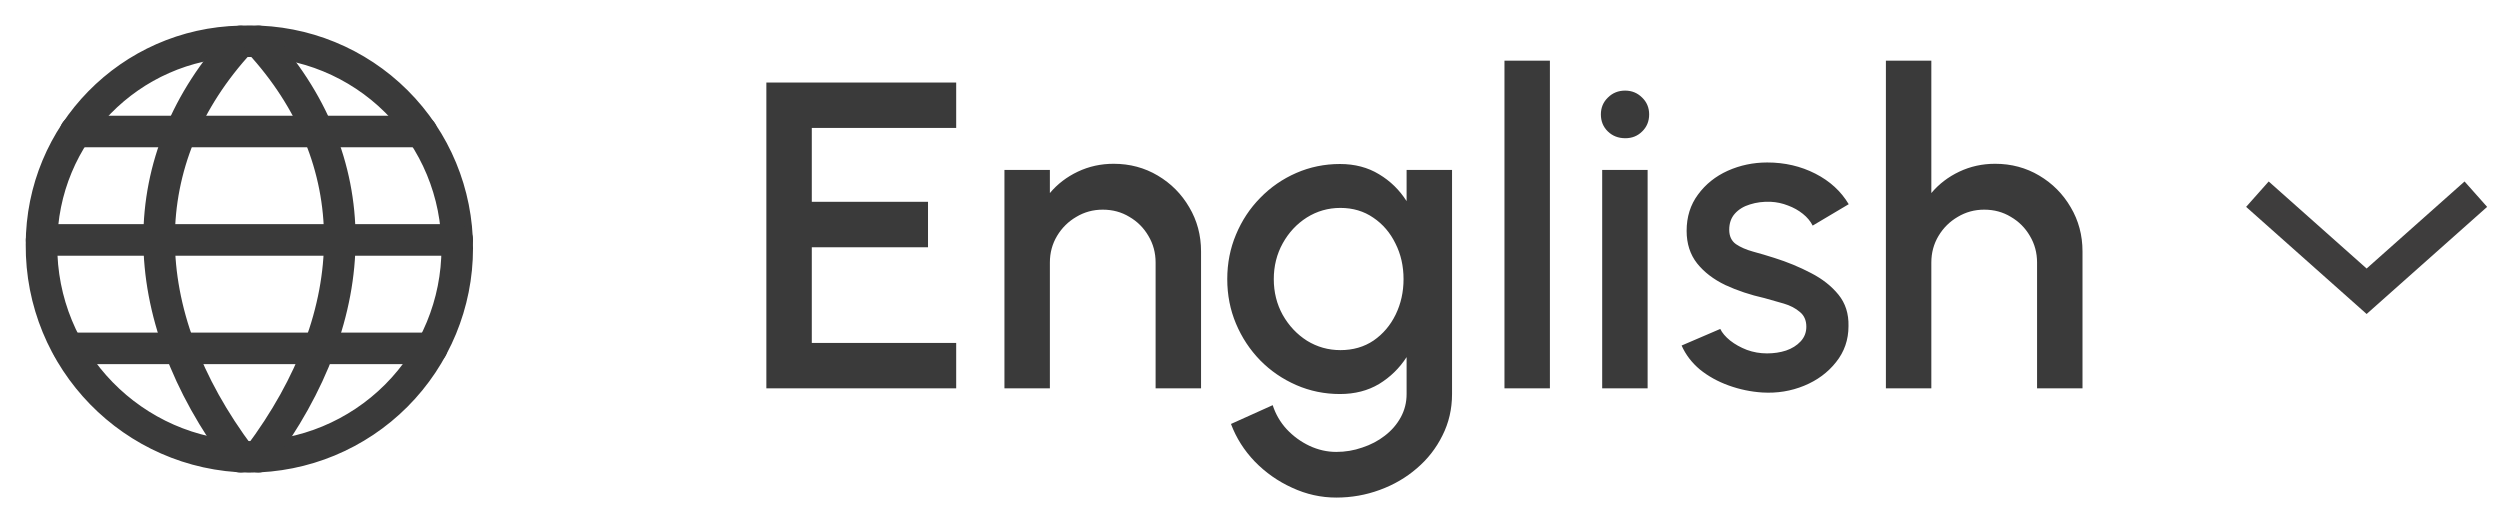
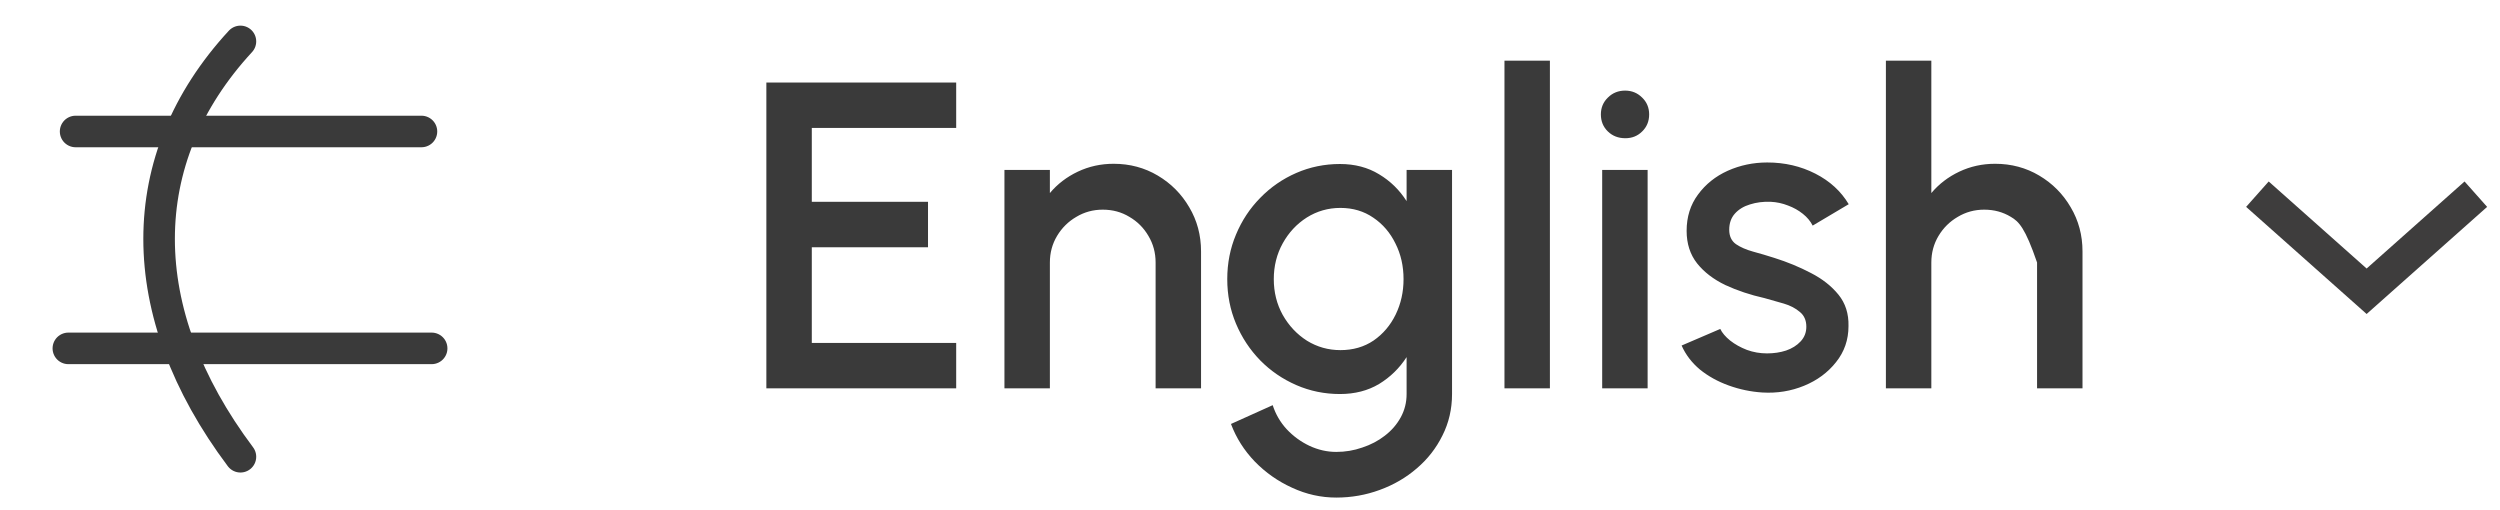
<svg xmlns="http://www.w3.org/2000/svg" width="103" height="21" viewBox="0 0 103 21" fill="none">
-   <path fill-rule="evenodd" clip-rule="evenodd" d="M18.838 10.226C18.839 12.504 17.935 14.69 16.325 16.302C14.714 17.915 12.529 18.821 10.251 18.822C5.485 18.743 1.673 14.838 1.71 10.071C1.714 5.519 5.354 1.803 9.906 1.706C10.029 1.7 10.153 1.698 10.278 1.698C12.546 1.686 14.726 2.579 16.333 4.18C17.94 5.781 18.842 7.957 18.838 10.226Z" stroke="#3A3A3A" stroke-width="1.3" stroke-linecap="round" stroke-linejoin="round" />
  <path d="M9.906 1.706C5.438 6.546 5.438 12.861 9.906 18.818" stroke="#3A3A3A" stroke-width="1.3" stroke-linecap="round" stroke-linejoin="round" />
-   <path d="M10.65 1.706C15.118 6.546 15.118 12.859 10.65 18.816" stroke="#3A3A3A" stroke-width="1.3" stroke-linecap="round" stroke-linejoin="round" />
  <path d="M3.115 5.417H17.364" stroke="#3A3A3A" stroke-width="1.3" stroke-linecap="round" stroke-linejoin="round" />
-   <path d="M1.713 9.885H18.838" stroke="#3A3A3A" stroke-width="1.3" stroke-linecap="round" stroke-linejoin="round" />
  <path d="M2.816 14.353H17.784" stroke="#3A3A3A" stroke-width="1.3" stroke-linecap="round" stroke-linejoin="round" />
-   <path d="M31.574 16V3.4H39.395V5.272H33.446V8.314H38.234V10.186H33.446V14.128H39.395V16H31.574ZM49.483 10.357V16H47.611V10.816C47.611 10.414 47.512 10.048 47.314 9.718C47.122 9.388 46.861 9.127 46.531 8.935C46.207 8.737 45.841 8.638 45.433 8.638C45.037 8.638 44.674 8.737 44.344 8.935C44.014 9.127 43.75 9.388 43.552 9.718C43.354 10.048 43.255 10.414 43.255 10.816V16H41.383V7H43.255V7.954C43.567 7.582 43.951 7.288 44.407 7.072C44.863 6.856 45.355 6.748 45.883 6.748C46.549 6.748 47.155 6.91 47.701 7.234C48.247 7.558 48.679 7.993 48.997 8.539C49.321 9.085 49.483 9.691 49.483 10.357ZM57.952 7H59.824V16.234C59.824 16.852 59.692 17.422 59.428 17.944C59.17 18.466 58.819 18.916 58.375 19.294C57.931 19.678 57.421 19.975 56.845 20.185C56.275 20.395 55.678 20.5 55.054 20.5C54.424 20.5 53.818 20.365 53.236 20.095C52.654 19.831 52.141 19.471 51.697 19.015C51.259 18.559 50.932 18.043 50.716 17.467L52.435 16.693C52.555 17.065 52.747 17.395 53.011 17.683C53.281 17.971 53.593 18.199 53.947 18.367C54.307 18.535 54.676 18.619 55.054 18.619C55.426 18.619 55.783 18.559 56.125 18.439C56.473 18.325 56.782 18.163 57.052 17.953C57.328 17.743 57.547 17.491 57.709 17.197C57.871 16.903 57.952 16.582 57.952 16.234V14.713C57.658 15.169 57.28 15.538 56.818 15.82C56.356 16.096 55.819 16.234 55.207 16.234C54.571 16.234 53.971 16.111 53.407 15.865C52.843 15.619 52.348 15.28 51.922 14.848C51.496 14.41 51.163 13.906 50.923 13.336C50.683 12.766 50.563 12.154 50.563 11.5C50.563 10.846 50.683 10.234 50.923 9.664C51.163 9.088 51.496 8.584 51.922 8.152C52.348 7.714 52.843 7.372 53.407 7.126C53.971 6.88 54.571 6.757 55.207 6.757C55.819 6.757 56.356 6.898 56.818 7.18C57.28 7.456 57.658 7.825 57.952 8.287V7ZM55.225 14.425C55.747 14.425 56.203 14.293 56.593 14.029C56.983 13.759 57.286 13.402 57.502 12.958C57.718 12.514 57.826 12.028 57.826 11.5C57.826 10.96 57.715 10.471 57.493 10.033C57.277 9.589 56.974 9.235 56.584 8.971C56.194 8.701 55.741 8.566 55.225 8.566C54.721 8.566 54.259 8.698 53.839 8.962C53.425 9.226 53.095 9.58 52.849 10.024C52.603 10.468 52.48 10.96 52.48 11.5C52.48 12.04 52.603 12.532 52.849 12.976C53.101 13.42 53.434 13.774 53.848 14.038C54.268 14.296 54.727 14.425 55.225 14.425ZM61.984 16V2.5H63.856V16H61.984ZM66.01 7H67.882V16H66.01V7ZM66.964 5.695C66.676 5.695 66.436 5.602 66.244 5.416C66.052 5.23 65.956 4.996 65.956 4.714C65.956 4.438 66.052 4.207 66.244 4.021C66.436 3.829 66.673 3.733 66.955 3.733C67.231 3.733 67.465 3.829 67.657 4.021C67.849 4.207 67.945 4.438 67.945 4.714C67.945 4.996 67.849 5.23 67.657 5.416C67.471 5.602 67.24 5.695 66.964 5.695ZM72.612 16.171C72.138 16.141 71.676 16.045 71.226 15.883C70.776 15.721 70.38 15.502 70.038 15.226C69.702 14.944 69.45 14.614 69.282 14.236L70.875 13.552C70.953 13.714 71.088 13.873 71.28 14.029C71.478 14.185 71.709 14.314 71.973 14.416C72.237 14.512 72.513 14.56 72.801 14.56C73.083 14.56 73.344 14.521 73.584 14.443C73.83 14.359 74.031 14.233 74.187 14.065C74.343 13.897 74.421 13.696 74.421 13.462C74.421 13.198 74.331 12.994 74.151 12.85C73.977 12.7 73.758 12.586 73.494 12.508C73.23 12.43 72.966 12.355 72.702 12.283C72.114 12.151 71.574 11.971 71.082 11.743C70.596 11.509 70.209 11.212 69.921 10.852C69.633 10.486 69.489 10.039 69.489 9.511C69.489 8.935 69.645 8.437 69.957 8.017C70.269 7.591 70.677 7.264 71.181 7.036C71.691 6.808 72.234 6.694 72.81 6.694C73.53 6.694 74.19 6.847 74.79 7.153C75.39 7.459 75.849 7.879 76.167 8.413L74.682 9.295C74.592 9.115 74.457 8.953 74.277 8.809C74.097 8.665 73.893 8.551 73.665 8.467C73.437 8.377 73.2 8.326 72.954 8.314C72.648 8.302 72.363 8.338 72.099 8.422C71.841 8.5 71.634 8.626 71.478 8.8C71.322 8.974 71.244 9.196 71.244 9.466C71.244 9.73 71.337 9.928 71.523 10.06C71.709 10.186 71.943 10.288 72.225 10.366C72.513 10.444 72.807 10.531 73.107 10.627C73.641 10.795 74.142 11.002 74.61 11.248C75.078 11.488 75.456 11.785 75.744 12.139C76.032 12.493 76.17 12.925 76.158 13.435C76.158 13.999 75.987 14.494 75.645 14.92C75.309 15.346 74.871 15.67 74.331 15.892C73.791 16.114 73.218 16.207 72.612 16.171ZM85.799 10.357V16H83.927V10.816C83.927 10.414 83.828 10.048 83.63 9.718C83.438 9.388 83.177 9.127 82.847 8.935C82.523 8.737 82.157 8.638 81.749 8.638C81.353 8.638 80.99 8.737 80.66 8.935C80.33 9.127 80.066 9.388 79.868 9.718C79.67 10.048 79.571 10.414 79.571 10.816V16H77.699V2.5H79.571V7.954C79.883 7.582 80.267 7.288 80.723 7.072C81.179 6.856 81.671 6.748 82.199 6.748C82.865 6.748 83.471 6.91 84.017 7.234C84.563 7.558 84.995 7.993 85.313 8.539C85.637 9.085 85.799 9.691 85.799 10.357Z" fill="#3A3A3A" />
+   <path d="M31.574 16V3.4H39.395V5.272H33.446V8.314H38.234V10.186H33.446V14.128H39.395V16H31.574ZM49.483 10.357V16H47.611V10.816C47.611 10.414 47.512 10.048 47.314 9.718C47.122 9.388 46.861 9.127 46.531 8.935C46.207 8.737 45.841 8.638 45.433 8.638C45.037 8.638 44.674 8.737 44.344 8.935C44.014 9.127 43.75 9.388 43.552 9.718C43.354 10.048 43.255 10.414 43.255 10.816V16H41.383V7H43.255V7.954C43.567 7.582 43.951 7.288 44.407 7.072C44.863 6.856 45.355 6.748 45.883 6.748C46.549 6.748 47.155 6.91 47.701 7.234C48.247 7.558 48.679 7.993 48.997 8.539C49.321 9.085 49.483 9.691 49.483 10.357ZM57.952 7H59.824V16.234C59.824 16.852 59.692 17.422 59.428 17.944C59.17 18.466 58.819 18.916 58.375 19.294C57.931 19.678 57.421 19.975 56.845 20.185C56.275 20.395 55.678 20.5 55.054 20.5C54.424 20.5 53.818 20.365 53.236 20.095C52.654 19.831 52.141 19.471 51.697 19.015C51.259 18.559 50.932 18.043 50.716 17.467L52.435 16.693C52.555 17.065 52.747 17.395 53.011 17.683C53.281 17.971 53.593 18.199 53.947 18.367C54.307 18.535 54.676 18.619 55.054 18.619C55.426 18.619 55.783 18.559 56.125 18.439C56.473 18.325 56.782 18.163 57.052 17.953C57.328 17.743 57.547 17.491 57.709 17.197C57.871 16.903 57.952 16.582 57.952 16.234V14.713C57.658 15.169 57.28 15.538 56.818 15.82C56.356 16.096 55.819 16.234 55.207 16.234C54.571 16.234 53.971 16.111 53.407 15.865C52.843 15.619 52.348 15.28 51.922 14.848C51.496 14.41 51.163 13.906 50.923 13.336C50.683 12.766 50.563 12.154 50.563 11.5C50.563 10.846 50.683 10.234 50.923 9.664C51.163 9.088 51.496 8.584 51.922 8.152C52.348 7.714 52.843 7.372 53.407 7.126C53.971 6.88 54.571 6.757 55.207 6.757C55.819 6.757 56.356 6.898 56.818 7.18C57.28 7.456 57.658 7.825 57.952 8.287V7ZM55.225 14.425C55.747 14.425 56.203 14.293 56.593 14.029C56.983 13.759 57.286 13.402 57.502 12.958C57.718 12.514 57.826 12.028 57.826 11.5C57.826 10.96 57.715 10.471 57.493 10.033C57.277 9.589 56.974 9.235 56.584 8.971C56.194 8.701 55.741 8.566 55.225 8.566C54.721 8.566 54.259 8.698 53.839 8.962C53.425 9.226 53.095 9.58 52.849 10.024C52.603 10.468 52.48 10.96 52.48 11.5C52.48 12.04 52.603 12.532 52.849 12.976C53.101 13.42 53.434 13.774 53.848 14.038C54.268 14.296 54.727 14.425 55.225 14.425ZM61.984 16V2.5H63.856V16H61.984ZM66.01 7H67.882V16H66.01V7ZM66.964 5.695C66.676 5.695 66.436 5.602 66.244 5.416C66.052 5.23 65.956 4.996 65.956 4.714C65.956 4.438 66.052 4.207 66.244 4.021C66.436 3.829 66.673 3.733 66.955 3.733C67.231 3.733 67.465 3.829 67.657 4.021C67.849 4.207 67.945 4.438 67.945 4.714C67.945 4.996 67.849 5.23 67.657 5.416C67.471 5.602 67.24 5.695 66.964 5.695ZM72.612 16.171C72.138 16.141 71.676 16.045 71.226 15.883C70.776 15.721 70.38 15.502 70.038 15.226C69.702 14.944 69.45 14.614 69.282 14.236L70.875 13.552C70.953 13.714 71.088 13.873 71.28 14.029C71.478 14.185 71.709 14.314 71.973 14.416C72.237 14.512 72.513 14.56 72.801 14.56C73.083 14.56 73.344 14.521 73.584 14.443C73.83 14.359 74.031 14.233 74.187 14.065C74.343 13.897 74.421 13.696 74.421 13.462C74.421 13.198 74.331 12.994 74.151 12.85C73.977 12.7 73.758 12.586 73.494 12.508C73.23 12.43 72.966 12.355 72.702 12.283C72.114 12.151 71.574 11.971 71.082 11.743C70.596 11.509 70.209 11.212 69.921 10.852C69.633 10.486 69.489 10.039 69.489 9.511C69.489 8.935 69.645 8.437 69.957 8.017C70.269 7.591 70.677 7.264 71.181 7.036C71.691 6.808 72.234 6.694 72.81 6.694C73.53 6.694 74.19 6.847 74.79 7.153C75.39 7.459 75.849 7.879 76.167 8.413L74.682 9.295C74.592 9.115 74.457 8.953 74.277 8.809C74.097 8.665 73.893 8.551 73.665 8.467C73.437 8.377 73.2 8.326 72.954 8.314C72.648 8.302 72.363 8.338 72.099 8.422C71.841 8.5 71.634 8.626 71.478 8.8C71.322 8.974 71.244 9.196 71.244 9.466C71.244 9.73 71.337 9.928 71.523 10.06C71.709 10.186 71.943 10.288 72.225 10.366C72.513 10.444 72.807 10.531 73.107 10.627C73.641 10.795 74.142 11.002 74.61 11.248C75.078 11.488 75.456 11.785 75.744 12.139C76.032 12.493 76.17 12.925 76.158 13.435C76.158 13.999 75.987 14.494 75.645 14.92C75.309 15.346 74.871 15.67 74.331 15.892C73.791 16.114 73.218 16.207 72.612 16.171ZM85.799 10.357V16H83.927V10.816C83.438 9.388 83.177 9.127 82.847 8.935C82.523 8.737 82.157 8.638 81.749 8.638C81.353 8.638 80.99 8.737 80.66 8.935C80.33 9.127 80.066 9.388 79.868 9.718C79.67 10.048 79.571 10.414 79.571 10.816V16H77.699V2.5H79.571V7.954C79.883 7.582 80.267 7.288 80.723 7.072C81.179 6.856 81.671 6.748 82.199 6.748C82.865 6.748 83.471 6.91 84.017 7.234C84.563 7.558 84.995 7.993 85.313 8.539C85.637 9.085 85.799 9.691 85.799 10.357Z" fill="#3A3A3A" />
  <path d="M93.005 8L97.505 12L102.005 8" stroke="#3E3D3D" stroke-width="1.4" />
</svg>